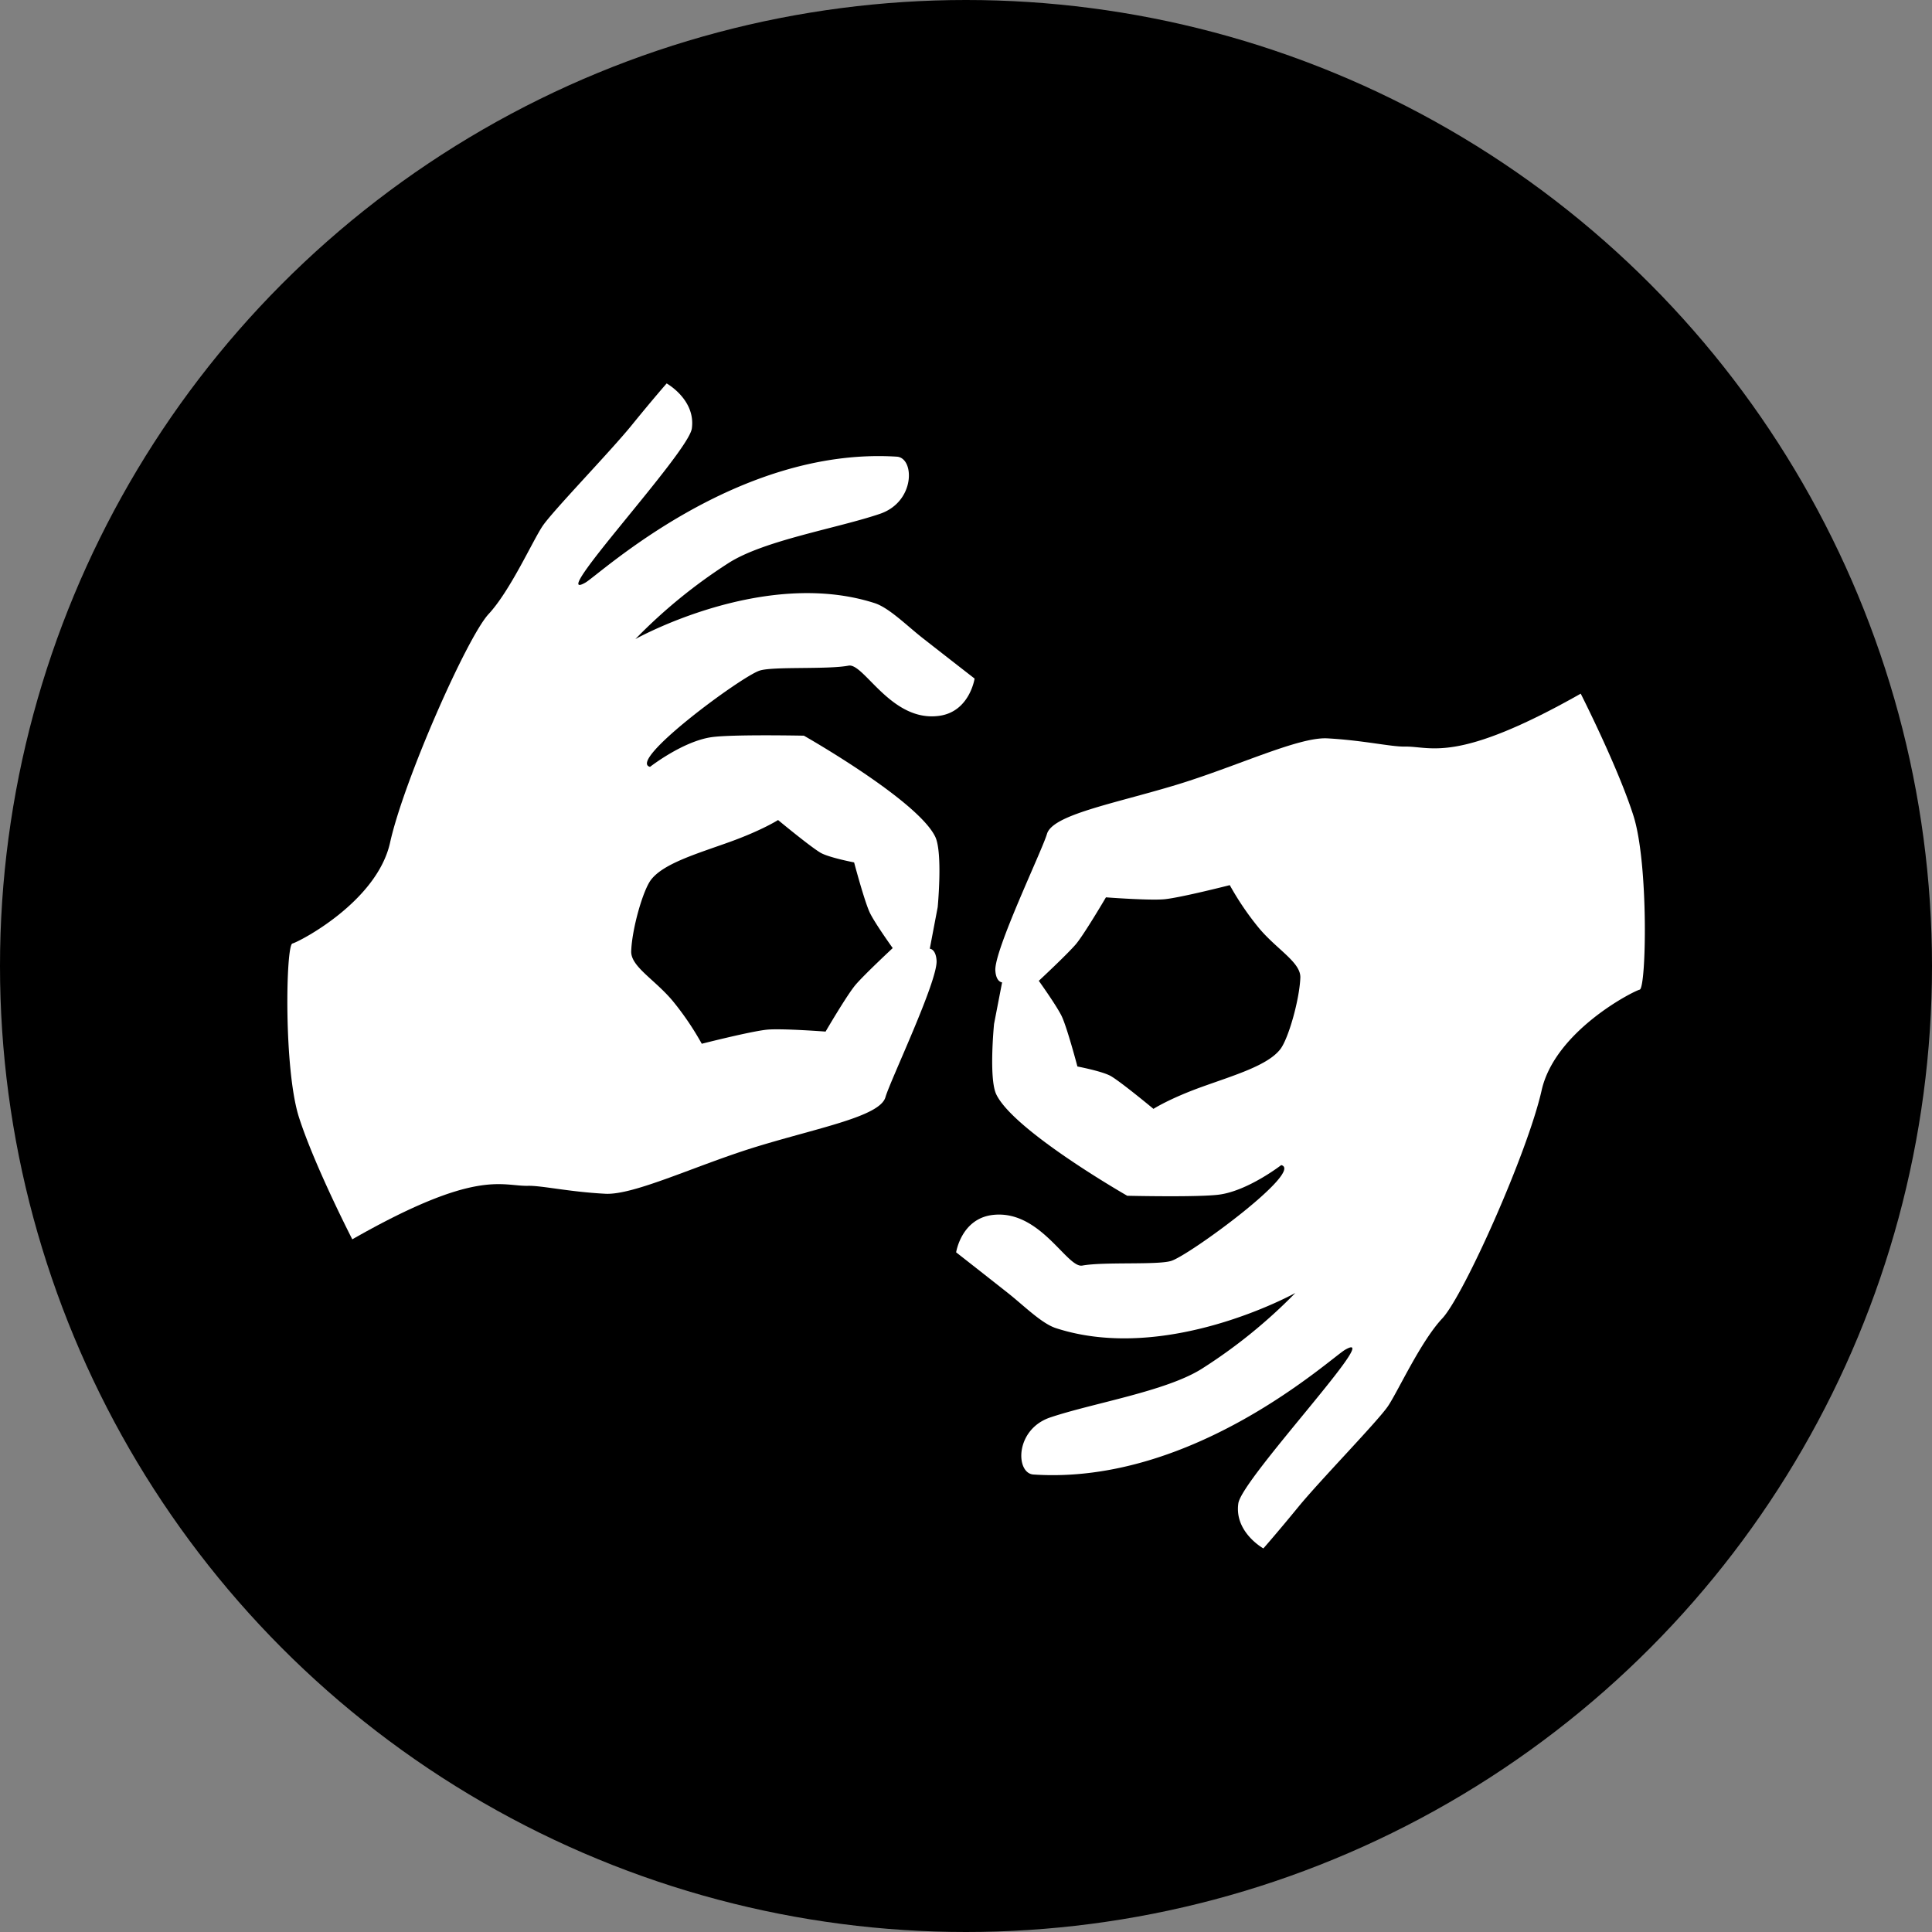
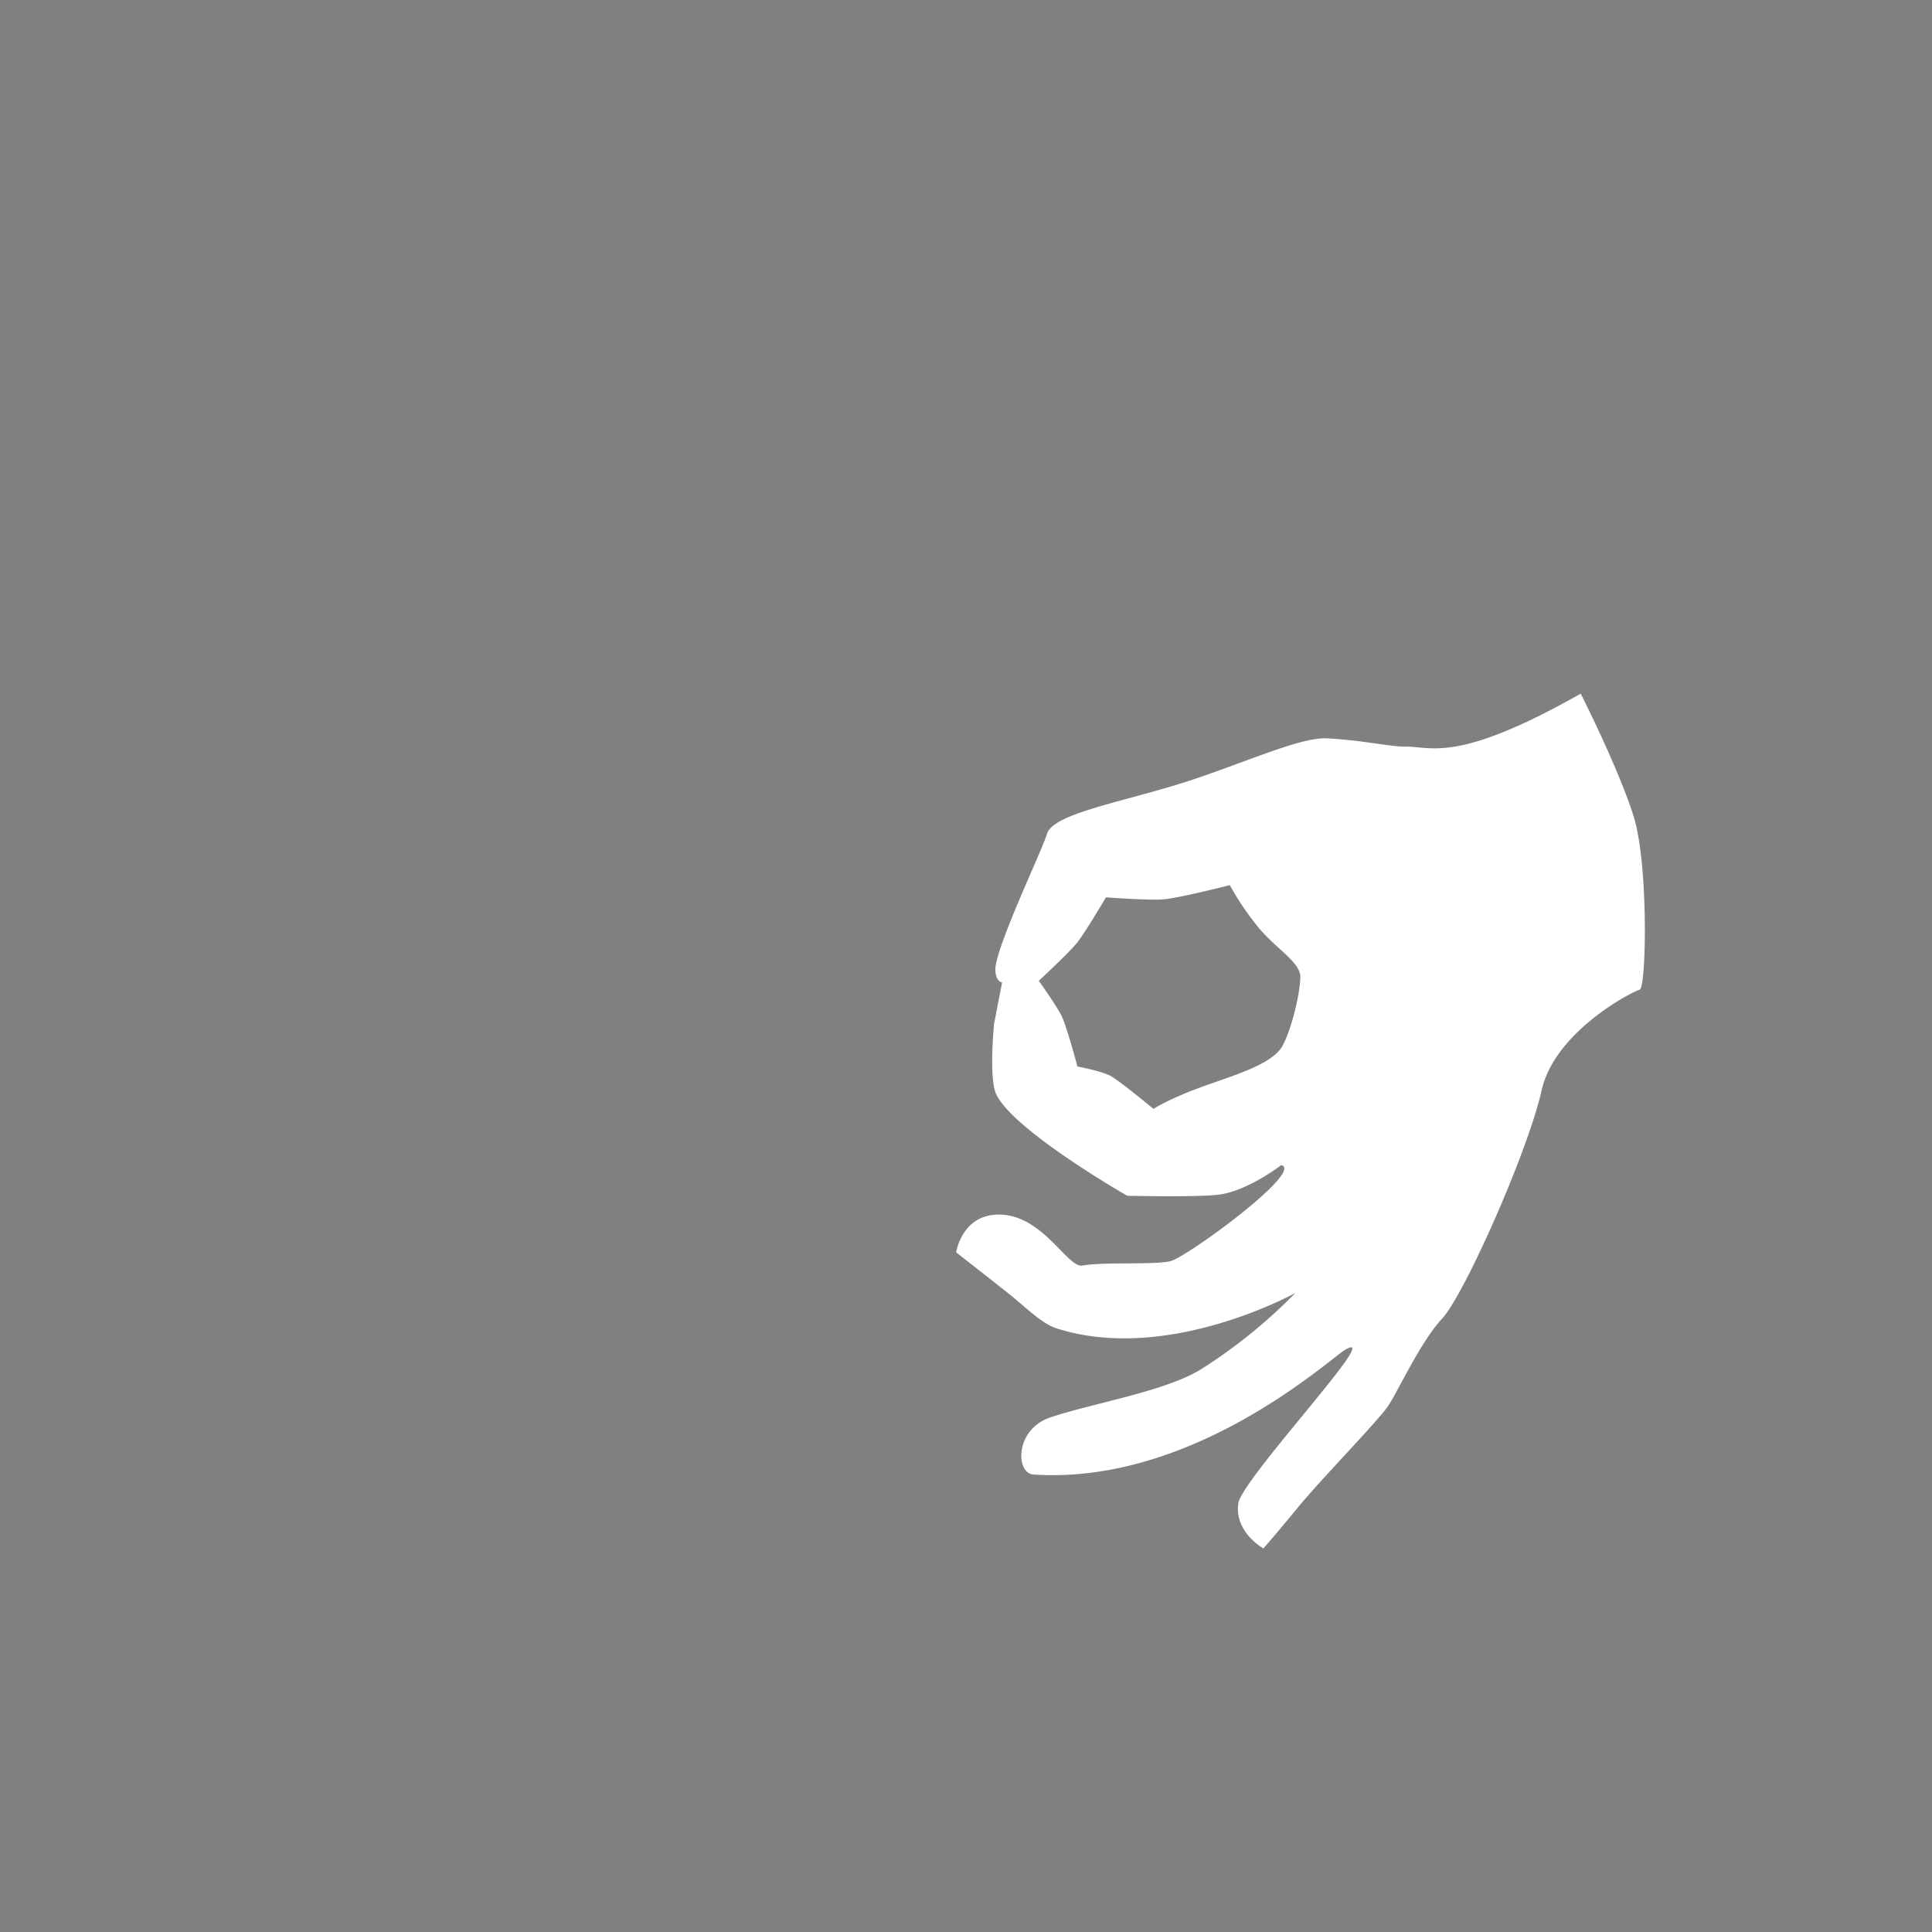
<svg xmlns="http://www.w3.org/2000/svg" id="Layer_1" data-name="Layer 1" viewBox="0 0 686 686">
  <rect x="0" y="0" width="686" height="686" fill="#808080" stroke="none" />
-   <circle cx="343" cy="343" r="343" />
  <path d="M592.73,302C587.22,284.67,574,258.63,574,258.63c-44.33,25.09-53.05,18.62-62.48,18.79-4.91.09-14.54-2.2-27.46-2.92-10.31-.57-32.39,10.09-53.95,16.6-22.12,6.67-43.67,10.53-45.64,17.36-1.69,5.82-18.78,41.29-18.32,48.49.27,4.16,2.4,4.19,2.4,4.19l-2.86,14.77s-1.92,19.36.79,25c6.25,13,46.5,36,46.5,36s25.53.6,32.82-.43c10.24-1.45,21.86-10.46,21.86-10.46,8.21,2.08-32.33,31.81-39,34-4.73,1.56-24,.27-31.63,1.68-5.5,1-15.08-20.24-32.16-17.93C354,445.29,352.23,457,352.23,457s8.54,6.68,18.29,14.37c5.71,4.5,12,10.88,17.15,12.55,39.46,12.82,85-12.49,85-12.49a185.79,185.79,0,0,1-33.25,26.94c-12.73,8-38.56,12.14-53.74,17.24-12.68,4.26-12.39,19.86-6,20.28,56.89,3.79,105.6-41.4,110.69-44.31,14.38-8.23-36.68,45.8-37.94,54.55-1.48,10.24,8.89,16,8.89,16s4.78-5.41,12.46-14.79,28.26-30.48,31.81-35.76,11.55-22.89,19.24-31.1,30.33-58.95,35.29-81c4.73-21.06,32.46-35.18,34.82-35.75S598.14,319,592.73,302ZM467.34,384.86c-4.47,5.79-16.31,9.23-27.86,13.39s-17.19,7.81-17.19,7.81-11.12-9.24-15-11.57c-2.87-1.74-12-3.48-12-3.48s-3.74-14.16-5.65-18-8.06-12.42-8.06-12.42,9.89-9.19,13.17-13c3-3.58,10.67-16.64,10.67-16.64s15.61,1.19,20.82.67c5.79-.57,23.15-5,23.15-5a101.71,101.71,0,0,0,10.34,15.22c6.42,7.69,15,12.24,14.71,17.71C474.11,367.37,470.24,381.09,467.34,384.86Z" transform="translate(-12.73 -12.33)" fill="#fff" />
-   <path d="M282.41,250.46c4.74-1.57,24-.34,31.62-1.78,5.5-1,15.15,20.2,32.22,17.82,10.79-1.5,12.53-13.23,12.53-13.23s-8.56-6.64-18.34-14.3c-5.72-4.47-12-10.84-17.19-12.5-39.51-12.68-84.92,12.78-84.92,12.78a186.4,186.4,0,0,1,33.16-27.05c12.7-8.07,38.52-12.27,53.68-17.42,12.67-4.31,12.33-19.9,6-20.3-56.91-3.6-105.47,41.76-110.54,44.69-14.36,8.27,36.52-45.93,37.75-54.69,1.44-10.23-8.94-16-8.94-16s-4.77,5.42-12.41,14.83-28.16,30.57-31.69,35.87-11.45,22.93-19.1,31.16-30.12,59.06-35,81.15c-4.66,21.06-32.34,35.28-34.69,35.86s-3.12,44.72,2.35,61.75c5.56,17.29,18.92,43.28,18.92,43.28,44.25-25.24,52.94-18.8,62.36-19,4.92-.11,14.55,2.15,27.47,2.82,10.32.54,32.36-10.19,53.9-16.77,22.09-6.75,43.63-10.68,45.58-17.52,1.66-5.83,18.64-41.33,18.15-48.52-.28-4.17-2.41-4.19-2.41-4.19l2.81-14.78s1.86-19.36-.88-25c-6.29-13-46.63-35.87-46.63-35.87s-25.53-.52-32.8.53c-10.25,1.48-21.83,10.54-21.83,10.54C235.29,282.56,275.73,252.69,282.41,250.46ZM243.9,324.7c4.46-5.8,16.3-9.23,27.86-13.39S289,303.5,289,303.5s11.12,9.23,15,11.57c2.87,1.73,12,3.48,12,3.48s3.75,14.15,5.65,18,8.06,12.42,8.06,12.42-9.89,9.2-13.16,13c-3.06,3.59-10.68,16.65-10.68,16.65s-15.61-1.19-20.82-.68c-5.78.58-23.14,5-23.14,5a102.08,102.08,0,0,0-10.34-15.23c-6.43-7.68-15-12.24-14.71-17.71C237.13,342.19,241,328.47,243.9,324.7Z" transform="translate(-12.73 -12.33)" fill="#fff" />
</svg>